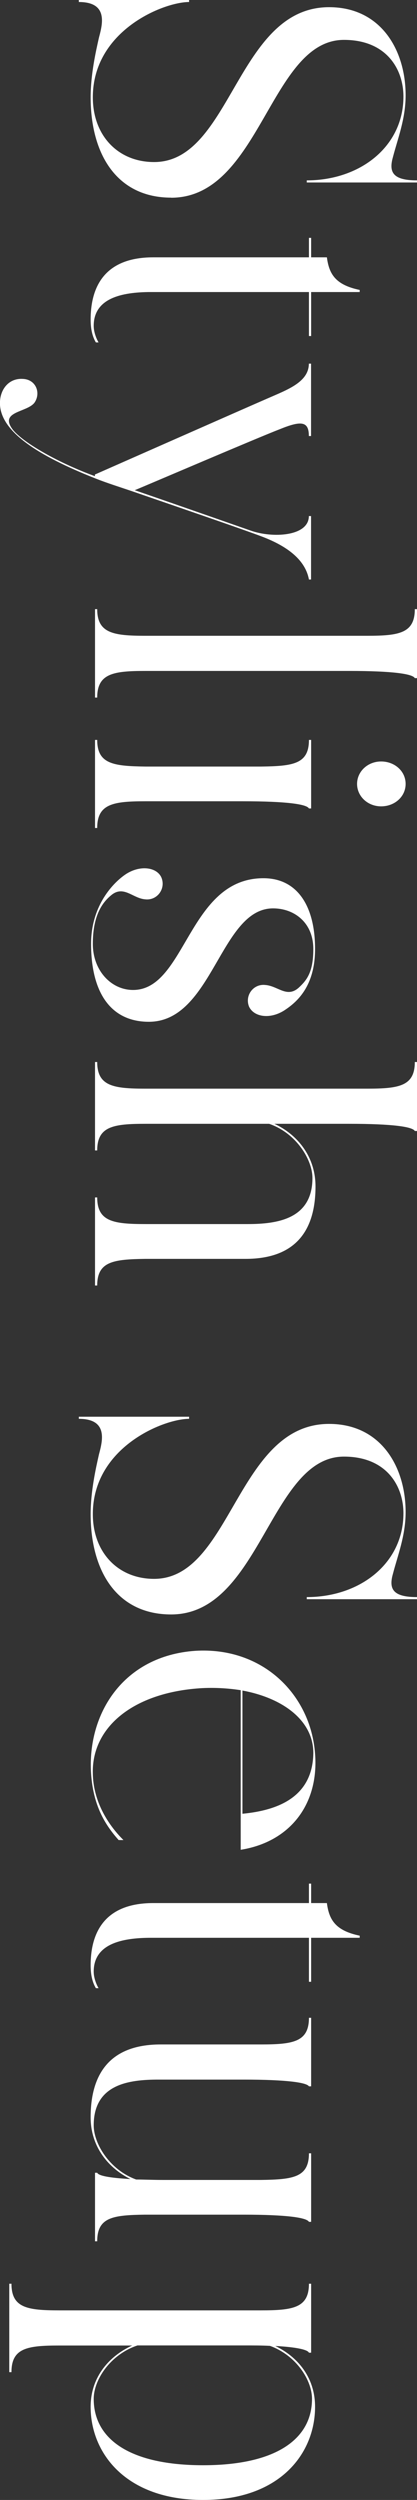
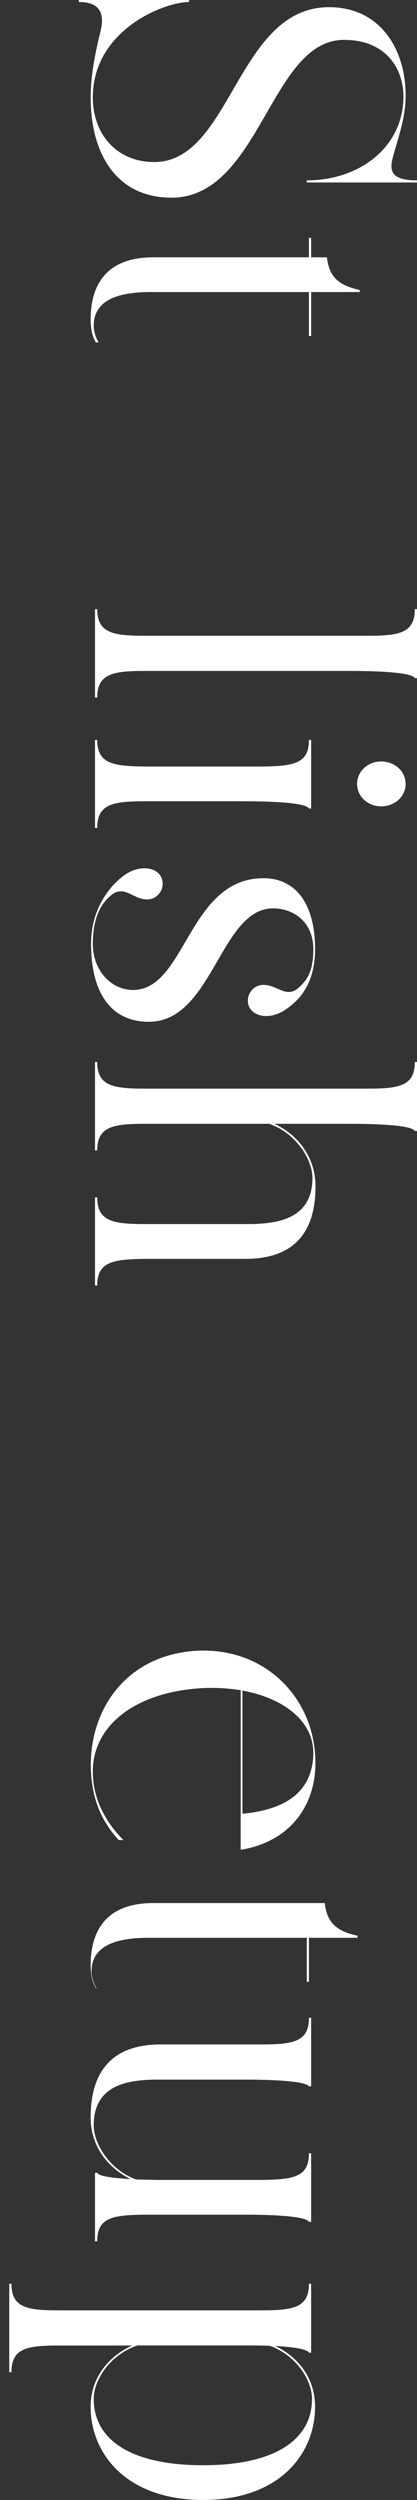
<svg xmlns="http://www.w3.org/2000/svg" id="_レイヤー_2" viewBox="0 0 47.66 285.23">
  <rect x="0" y="0" width="47.66" height="285.23" fill="#333333" stroke="none" />
  <defs>
    <style>.cls-1{fill:#fff;}</style>
  </defs>
  <g id="design">
    <path class="cls-1" d="M19.56,22.55c-6.15,0-9.2-4.88-9.2-11.45,0-2.61.6-5.26.95-6.81.4-1.5,1.1-4.06-2.3-4.06v-.24h12.6v.24c-2.9,0-11,3.24-11,10.87,0,4.39,2.9,7.39,7,7.39C26.46,18.5,27.06.82,37.61.82c5.95,0,8.75,4.93,8.75,10.05,0,2.7-.9,4.93-1.45,7.05-.5,1.74,0,2.66,2.75,2.66v.24h-12.6v-.24c6.1,0,11.05-3.86,11.05-9.56,0-3.14-1.95-6.47-6.8-6.47-8.45,0-9.55,18.01-19.75,18.01Z" />
    <path class="cls-1" d="M11.26,39.07h-.3c-.35-.58-.6-1.4-.6-2.61,0-3.24,1.2-7.1,7.15-7.1h17.8v-2.22h.25v2.22h1.8c.25,1.88.95,3.14,3.75,3.72v.24h-5.55v5.02h-.25v-5.02h-18.05c-3.4,0-6.55.72-6.55,3.86,0,.82.4,1.64.55,1.88Z" />
-     <path class="cls-1" d="M35.56,66.12h-.25c-.4-2.17-2.35-3.77-5.45-4.93-1.9-.72-8.5-2.99-14.55-5.07-1.55-.53-3.1-1.01-4.45-1.55C4.31,51.97.21,49.31,0,46.22c-.1-1.69.95-3.09,2.6-2.99,1.5.05,2.1,1.59,1.35,2.7-.85,1.16-4.15.97-2.45,3.14,1.25,1.5,5.25,3.77,9.35,5.26v-.19s17.3-7.63,19.75-8.69c2.2-.97,4.7-1.84,4.7-3.96h.25v8.26h-.25c0-1.69-.85-1.79-3.35-.77-2.4.92-15.05,6.33-16.55,6.95,5.9,2.03,12.5,4.35,13.2,4.59,2.55.92,6.7.68,6.7-1.64h.25v7.24Z" />
    <path class="cls-1" d="M11.11,79.59h-.25v-10.09h.25c0,2.75,1.85,3.04,5.5,3.04h25.35c3.65,0,5.45-.29,5.45-3.04h.25v7.87h-.25c-.25-.48-2.5-.82-7.5-.82h-23.3c-3.65,0-5.5.29-5.5,3.04Z" />
    <path class="cls-1" d="M11.11,94.47h-.25v-10.05h.25c0,2.75,1.85,2.99,5.5,3.04h13.25c3.65-.05,5.45-.29,5.45-3.04h.25v7.82h-.25c-.25-.48-2.5-.82-7.55-.82h-11.15c-3.65,0-5.5.29-5.5,3.04ZM43.56,86.88c1.55,0,2.8,1.11,2.8,2.56s-1.25,2.56-2.8,2.56-2.75-1.16-2.75-2.56,1.2-2.56,2.75-2.56Z" />
    <path class="cls-1" d="M17.01,116.58c-4.25,0-6.6-3.19-6.6-8.89,0-4.44,2.6-7.05,4-7.97,1.65-1.06,3.55-.77,4.05.43.5,1.26-.5,2.61-1.85,2.46-1.45-.1-2.5-1.69-3.95-.43-1.1.92-2.05,2.46-2.05,5.51s2.1,5.26,4.6,5.26c6.05,0,6.3-12.75,14.9-12.75,3.85,0,5.9,3.14,5.9,8.07,0,4.3-2.1,6.08-3.5,7-1.65,1.06-3.5.77-4.05-.43-.5-1.26.5-2.61,1.85-2.46,1.45.1,2.45,1.5,3.8.34.95-.87,1.7-1.79,1.7-4.44,0-3.04-2.2-4.64-4.6-4.64-6.05,0-6.9,12.94-14.2,12.94Z" />
    <path class="cls-1" d="M11.11,146.67h-.25v-10.05h.25c0,2.75,1.85,3.04,5.5,3.04h11.7c3.4,0,7.4-.58,7.4-5.26,0-2.08-1.85-5.12-4.95-6.18h-14.15c-3.65,0-5.5.29-5.5,3.04h-.25v-10.09h.25c0,2.75,1.85,3.04,5.5,3.04h25.35c3.65,0,5.45-.29,5.45-3.04h.25v7.87h-.25c-.25-.48-2.5-.82-7.5-.82h-8.55c2.5,1.16,4.7,3.62,4.7,7.15,0,4.78-2.05,8.26-8,8.26h-11.45c-3.65.05-5.5.29-5.5,3.04Z" />
-     <path class="cls-1" d="M19.56,184.2c-6.15,0-9.2-4.88-9.2-11.45,0-2.61.6-5.26.95-6.81.4-1.5,1.1-4.06-2.3-4.06v-.24h12.6v.24c-2.9,0-11,3.24-11,10.87,0,4.39,2.9,7.39,7,7.39,8.85,0,9.45-17.68,20-17.68,5.95,0,8.75,4.93,8.75,10.05,0,2.7-.9,4.93-1.45,7.05-.5,1.74,0,2.66,2.75,2.66v.24h-12.6v-.24c6.1,0,11.05-3.86,11.05-9.56,0-3.14-1.95-6.47-6.8-6.47-8.45,0-9.55,18.01-19.75,18.01Z" />
    <path class="cls-1" d="M27.51,192.84c-1.55-.24-3.3-.34-5.05-.19-7.45.63-12,4.54-11.85,9.71.05,3.09,1.65,5.75,3.5,7.58h-.55c-1.55-1.74-2.9-3.91-3.15-7.58-.45-6.81,3.65-13.43,11.9-14.01,7.75-.48,13.2,5.02,13.7,11.74.45,5.7-2.8,10.05-8.5,10.96v-18.21ZM27.71,192.89v14.05c4.1-.39,8-1.93,8.1-6.86.05-3.72-3.4-6.33-8.1-7.2Z" />
-     <path class="cls-1" d="M11.26,226.84h-.3c-.35-.58-.6-1.4-.6-2.61,0-3.24,1.2-7.1,7.15-7.1h17.8v-2.22h.25v2.22h1.8c.25,1.88.95,3.14,3.75,3.72v.24h-5.55v5.02h-.25v-5.02h-18.05c-3.4,0-6.55.72-6.55,3.86,0,.82.4,1.64.55,1.88Z" />
+     <path class="cls-1" d="M11.26,226.84h-.3c-.35-.58-.6-1.4-.6-2.61,0-3.24,1.2-7.1,7.15-7.1h17.8v-2.22v2.22h1.8c.25,1.88.95,3.14,3.75,3.72v.24h-5.55v5.02h-.25v-5.02h-18.05c-3.4,0-6.55.72-6.55,3.86,0,.82.4,1.64.55,1.88Z" />
    <path class="cls-1" d="M16.56,252.68c-3.65.05-5.45.29-5.45,3.04h-.25v-7.82h.25c.15.34,1.35.58,3.8.72-2.45-1.21-4.55-3.62-4.55-7.05,0-4.78,2.05-8.31,8-8.31h11.45c3.7,0,5.5-.29,5.5-3.04h.25v7.82h-.25c-.25-.43-2.5-.77-7.5-.77h-9.7c-3.4,0-7.4.53-7.4,5.22,0,2.08,1.8,5.07,4.85,6.18.85,0,1.9.05,3.05.05h11.2c3.7-.05,5.5-.29,5.5-3.04h.25v7.82h-.25c-.25-.48-2.5-.82-7.5-.82h-11.25Z" />
    <path class="cls-1" d="M23.21,285.23c-8.85,0-12.85-5.36-12.85-10.62,0-3.48,2.2-5.84,4.75-7H6.76c-3.65,0-5.45.29-5.45,3.04h-.25v-10.09h.25c0,2.75,1.8,3.04,5.45,3.04h23.05c3.7,0,5.5-.29,5.5-3.04h.25v7.87h-.25c-.15-.34-1.35-.63-3.85-.77,2.5,1.21,4.55,3.53,4.55,6.95,0,5.26-3.95,10.62-12.8,10.62ZM23.21,281.27c8.2,0,12.45-2.9,12.45-7.58,0-2.08-1.75-4.93-4.8-6.04-.9-.05-1.9-.05-3.05-.05h-12.1c-3.15,1.06-5,3.96-5,6.09,0,4.68,4.25,7.58,12.5,7.58Z" />
  </g>
</svg>